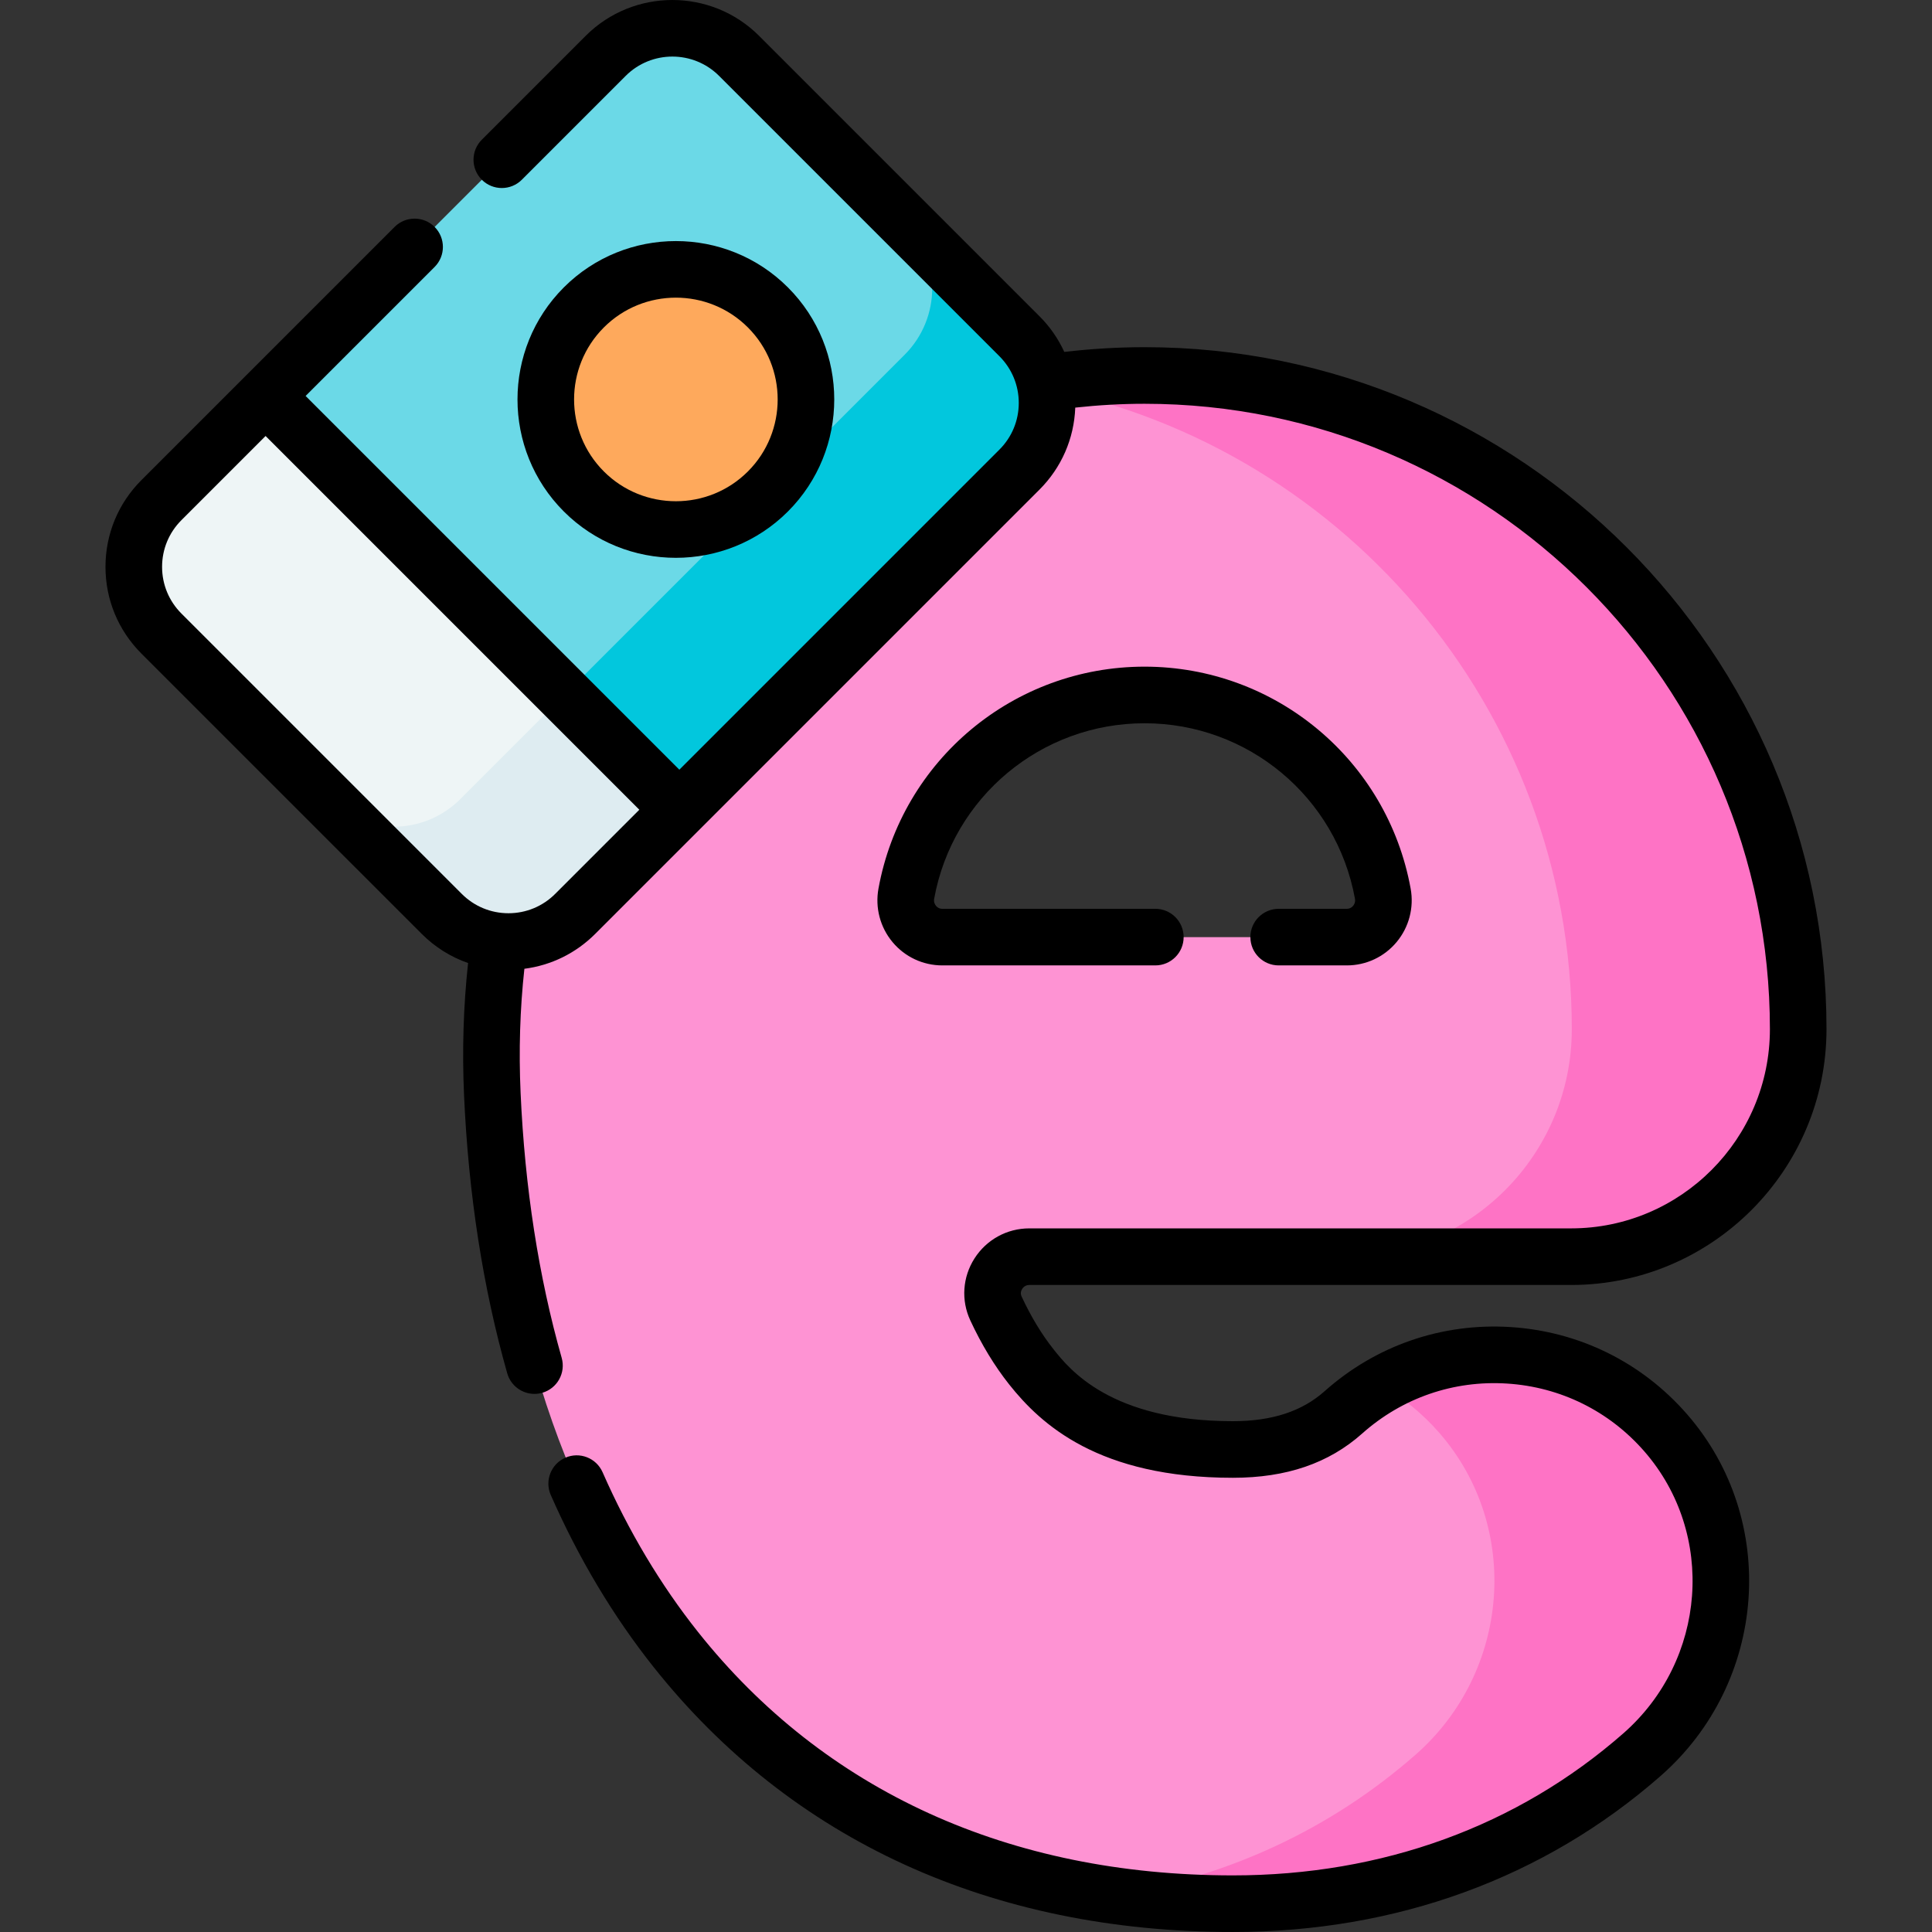
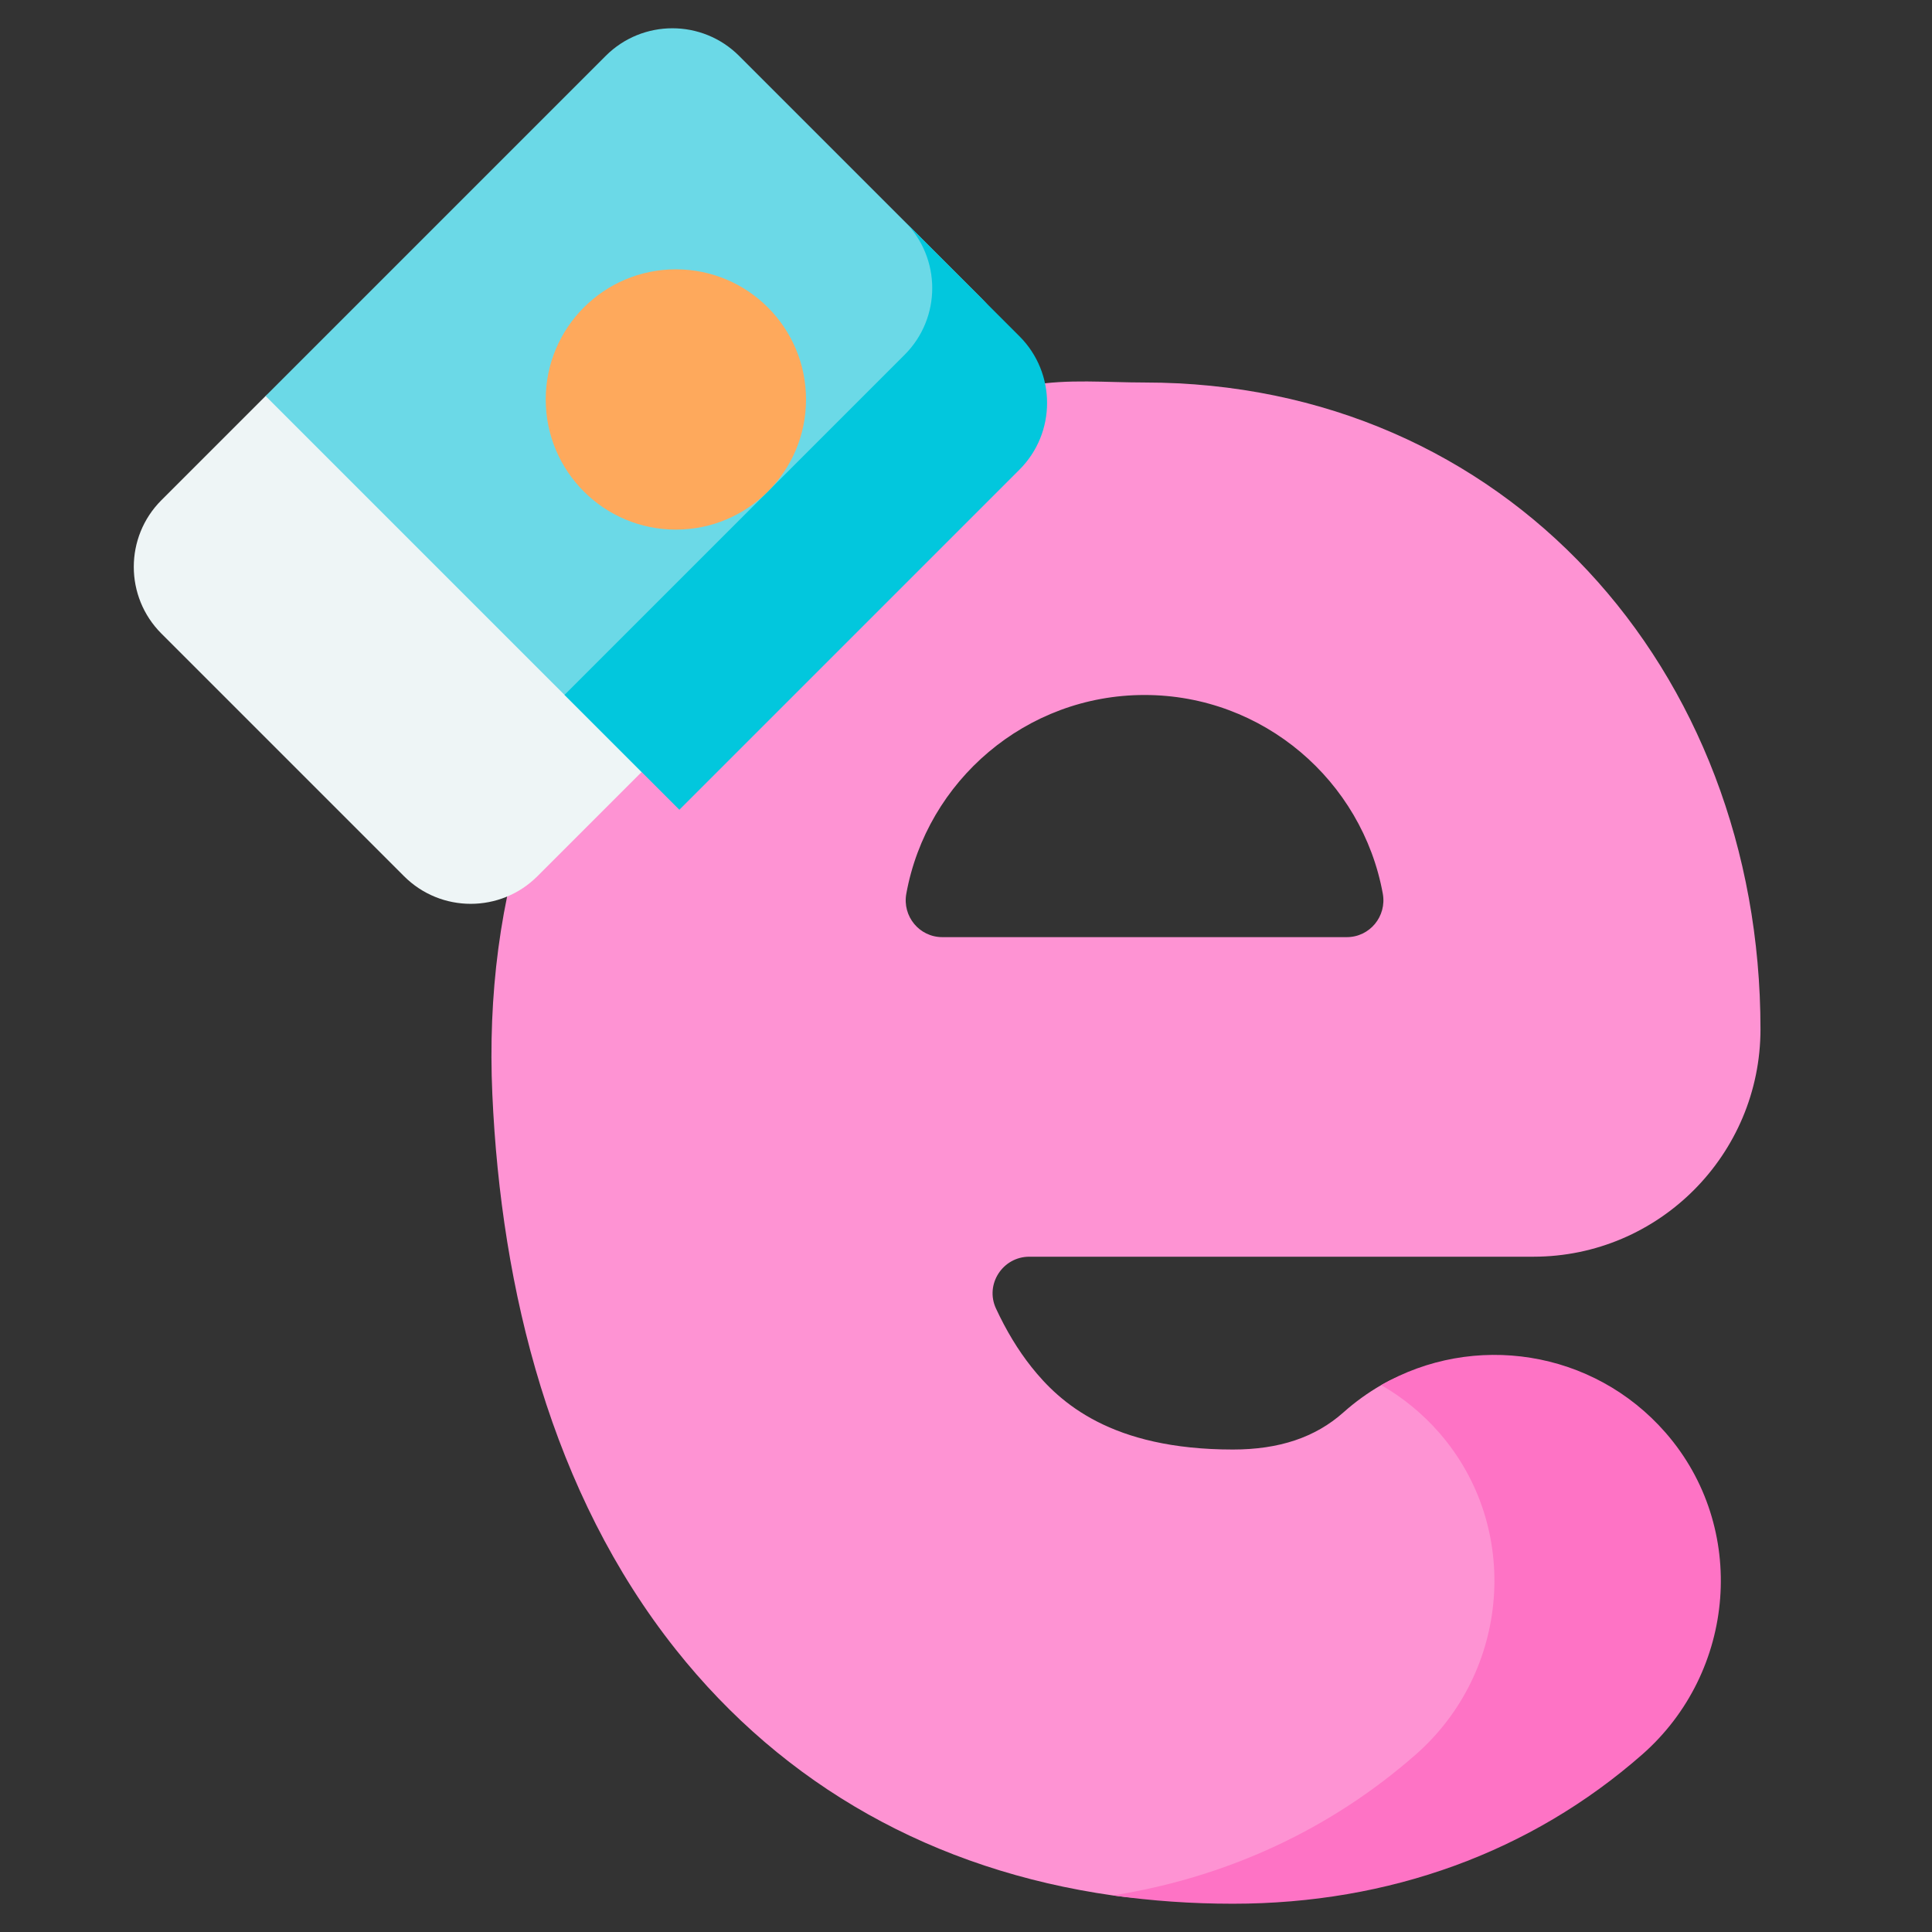
<svg xmlns="http://www.w3.org/2000/svg" id="Capa_1" enable-background="new 0 0 511.984 511.984" height="512" viewBox="0 0 511.984 511.984" width="512">
  <rect x="0" y="0" width="511.984" height="511.984" fill="#333333" stroke="none" />
  <g>
    <g>
      <g>
        <path d="m272.768 333.03h133.628c33.219-.027 60.135-27.078 60.135-60.298 0-95.515-67.707-171.368-163.221-171.368-10.195 0-20.255-.978-30.094.736-34.837 6.069-66.908 22.658-92.415 48.193-37.591 37.632-52.673 87.374-50.332 139.664 2.33 52.05 15.679 105.689 48.596 147.142 28.795 36.261 68.445 58.463 115.88 65.204 10.24 1.455 21.02.823 31.955.823 41.48 0 67.026-13.389 96.502-39.234 25-21.921 32.452-43.234 10.618-68.311-19.261-22.123-43.612-42.588-67.999-28.528-3.511 2.024-6.87 4.436-10.015 7.238-7.43 6.618-17.009 9.835-29.283 9.835-32.287 0-45.937-12.486-53.394-21.879-3.539-4.456-6.674-9.638-9.395-15.496-2.973-6.398 1.781-13.715 8.834-13.721zm-23.052-84.687c-6.088 0-10.631-5.533-9.54-11.523 5.444-29.904 31.683-52.647 63.134-52.647s57.69 22.743 63.133 52.647c1.09 5.99-3.452 11.523-9.54 11.523z" fill="#fe93d3" />
        <path d="m366.021 367.054c5.654 3.251 10.883 7.468 15.413 12.671 21.833 25.077 18.7 63.348-6.3 85.269-22.623 19.836-49.951 32.481-80.188 37.293 10.242 1.456 20.839 2.205 31.775 2.205 41.48 0 78.937-13.653 108.413-39.498 25-21.921 28.133-60.192 6.3-85.269-19.261-22.124-51.026-26.731-75.413-12.671z" fill="#fe73c5" />
-         <path d="m303.31 99.511c-10.195 0-20.255.877-30.094 2.591 81.312 14.21 143.316 85.312 143.316 170.63 0 33.22-26.916 60.271-60.135 60.298h60c33.219-.027 60.135-27.078 60.135-60.298-.001-95.514-77.708-173.221-173.222-173.221z" fill="#fe73c5" />
        <path d="m107.068 232.195-64.293-64.293c-9.763-9.763-9.763-25.592 0-35.355l27.608-27.607 90.125-71.787c9.763-9.763 25.592-9.763 35.355 0l57.918 51.393c9.763 9.763 16.138 20.154 6.375 29.917l-117.733 117.732c-9.763 9.763-25.592 9.763-35.355 0z" fill="#eef5f6" />
-         <path d="m269.156 90.107-30.437-30.437c9.763 9.763 10.763 24.592 1 34.355l-117.733 117.733c-9.763 9.763-25.592 9.763-35.355 0l30.437 30.437c9.763 9.763 25.592 9.763 35.355 0l27.608-27.608 80.125-90.125c9.763-9.762 18.763-24.592 9-34.355z" fill="#deecf1" />
        <path d="m260.156 79.107-64.293-64.293c-9.763-9.763-25.592-9.763-35.355 0l-90.125 90.125 99.649 99.648 90.125-90.125c9.762-9.762 9.762-25.592-.001-35.355z" fill="#6bd9e7" />
        <path d="m270.156 89.107-30.437-30.437c9.763 9.763 9.763 25.592 0 35.355l-90.125 90.125 30.437 30.437 90.125-90.125c9.763-9.762 9.763-25.592 0-35.355z" fill="#02c7dd" />
        <circle cx="179.108" cy="105.862" fill="#fea95c" r="34.489" />
      </g>
    </g>
    <g>
-       <path d="m208.798 135.545c16.372-16.372 16.372-43.01 0-59.382-16.371-16.371-43.01-16.371-59.381 0-16.372 16.372-16.372 43.01 0 59.382 8.186 8.186 18.938 12.278 29.69 12.278 10.753 0 21.506-4.092 29.691-12.278zm-48.774-48.774c5.262-5.262 12.173-7.893 19.084-7.893s13.822 2.631 19.084 7.893c10.523 10.522 10.523 27.645 0 38.167-10.523 10.523-27.645 10.523-38.168 0s-10.523-27.645 0-38.167z" />
-       <path d="m37.472 127.235c-6.139 6.139-9.519 14.3-9.519 22.98 0 8.682 3.38 16.843 9.519 22.981l74.293 74.292c3.521 3.522 7.71 6.131 12.28 7.719-1.24 11.367-1.603 23.138-1.069 35.075 1.176 26.275 5.027 51.055 11.444 73.65.938 3.3 3.943 5.453 7.211 5.453.678 0 1.368-.093 2.053-.287 3.984-1.132 6.297-5.279 5.165-9.264-6.101-21.48-9.765-45.106-10.889-70.223-.502-11.21-.162-22.247 1.005-32.883 7.081-.913 13.629-4.108 18.761-9.24l117.732-117.732c5.845-5.844 9.182-13.523 9.489-21.738 6.074-.663 12.229-1.017 18.362-1.017 91.379 0 165.721 74.342 165.721 165.721 0 29.09-23.615 52.775-52.635 52.799h-143.633c-5.913.004-11.343 2.987-14.526 7.979-3.16 4.955-3.573 11.086-1.106 16.398 2.971 6.396 6.444 12.116 10.323 17.001 8.424 10.609 23.733 24.715 59.268 24.715 14.195 0 25.405-3.838 34.271-11.734 10.593-9.433 24.224-14.142 38.38-13.235 14.155.898 27.084 7.289 36.404 17.994 19.004 21.827 16.497 55.341-5.588 74.705-28.081 24.623-63.86 37.638-103.468 37.638-59.218 0-108.246-22.323-141.783-64.558-9.899-12.467-18.394-26.69-25.246-42.275-1.667-3.792-6.093-5.518-9.884-3.847-3.792 1.667-5.514 6.092-3.847 9.884 7.37 16.763 16.532 32.093 27.23 45.566 36.484 45.944 89.574 70.229 153.53 70.229 43.301 0 82.499-14.302 113.357-41.359 28.281-24.799 31.427-67.789 7.012-95.833-11.973-13.751-28.581-21.96-46.767-23.114-18.19-1.157-35.7 4.884-49.307 17.004-5.996 5.34-13.943 7.936-24.295 7.936-32.401 0-43.386-13.835-47.521-19.043-3.145-3.96-5.993-8.667-8.466-13.991-.396-.853-.137-1.566.149-2.016.249-.39.824-1.043 1.884-1.044h143.634c37.29-.03 67.629-30.445 67.629-67.799 0-99.649-81.071-180.721-180.721-180.721-7.104 0-14.237.439-21.265 1.257-1.591-3.476-3.801-6.68-6.586-9.465l-74.291-74.291c-12.671-12.669-33.289-12.67-45.962 0l-27.521 27.521c-2.929 2.93-2.929 7.678 0 10.607 2.929 2.928 7.678 2.928 10.606 0l27.521-27.522c6.823-6.823 17.926-6.823 24.749 0l74.293 74.292c3.305 3.306 5.126 7.701 5.126 12.375 0 4.675-1.82 9.069-5.126 12.374l-84.821 84.822-99.042-99.042 34.188-34.188c2.929-2.93 2.929-7.678 0-10.607-2.929-2.928-7.678-2.928-10.607 0zm109.648 109.649c-3.306 3.305-7.7 5.125-12.374 5.125s-9.069-1.82-12.375-5.126l-74.293-74.293c-3.305-3.305-5.126-7.699-5.126-12.374 0-4.674 1.82-9.069 5.126-12.374l22.304-22.304 99.042 99.042z" />
-       <path d="m356.903 240.835h-18.049c-4.142 0-7.5 3.357-7.5 7.5s3.358 7.5 7.5 7.5h18.049c5.109 0 9.917-2.249 13.189-6.172 3.294-3.947 4.653-9.121 3.73-14.193-6.203-34.074-35.857-58.805-70.512-58.805s-64.31 24.73-70.513 58.805c-.923 5.073.437 10.247 3.731 14.194 3.272 3.922 8.079 6.171 13.188 6.171h56.451c4.142 0 7.5-3.357 7.5-7.5s-3.358-7.5-7.5-7.5h-56.451c-.842 0-1.373-.425-1.671-.781-.256-.307-.661-.962-.49-1.898 4.904-26.938 28.352-46.49 55.755-46.49s50.851 19.552 55.754 46.491c.171.936-.233 1.591-.49 1.897-.297.356-.828.781-1.671.781z" />
-     </g>
+       </g>
  </g>
</svg>